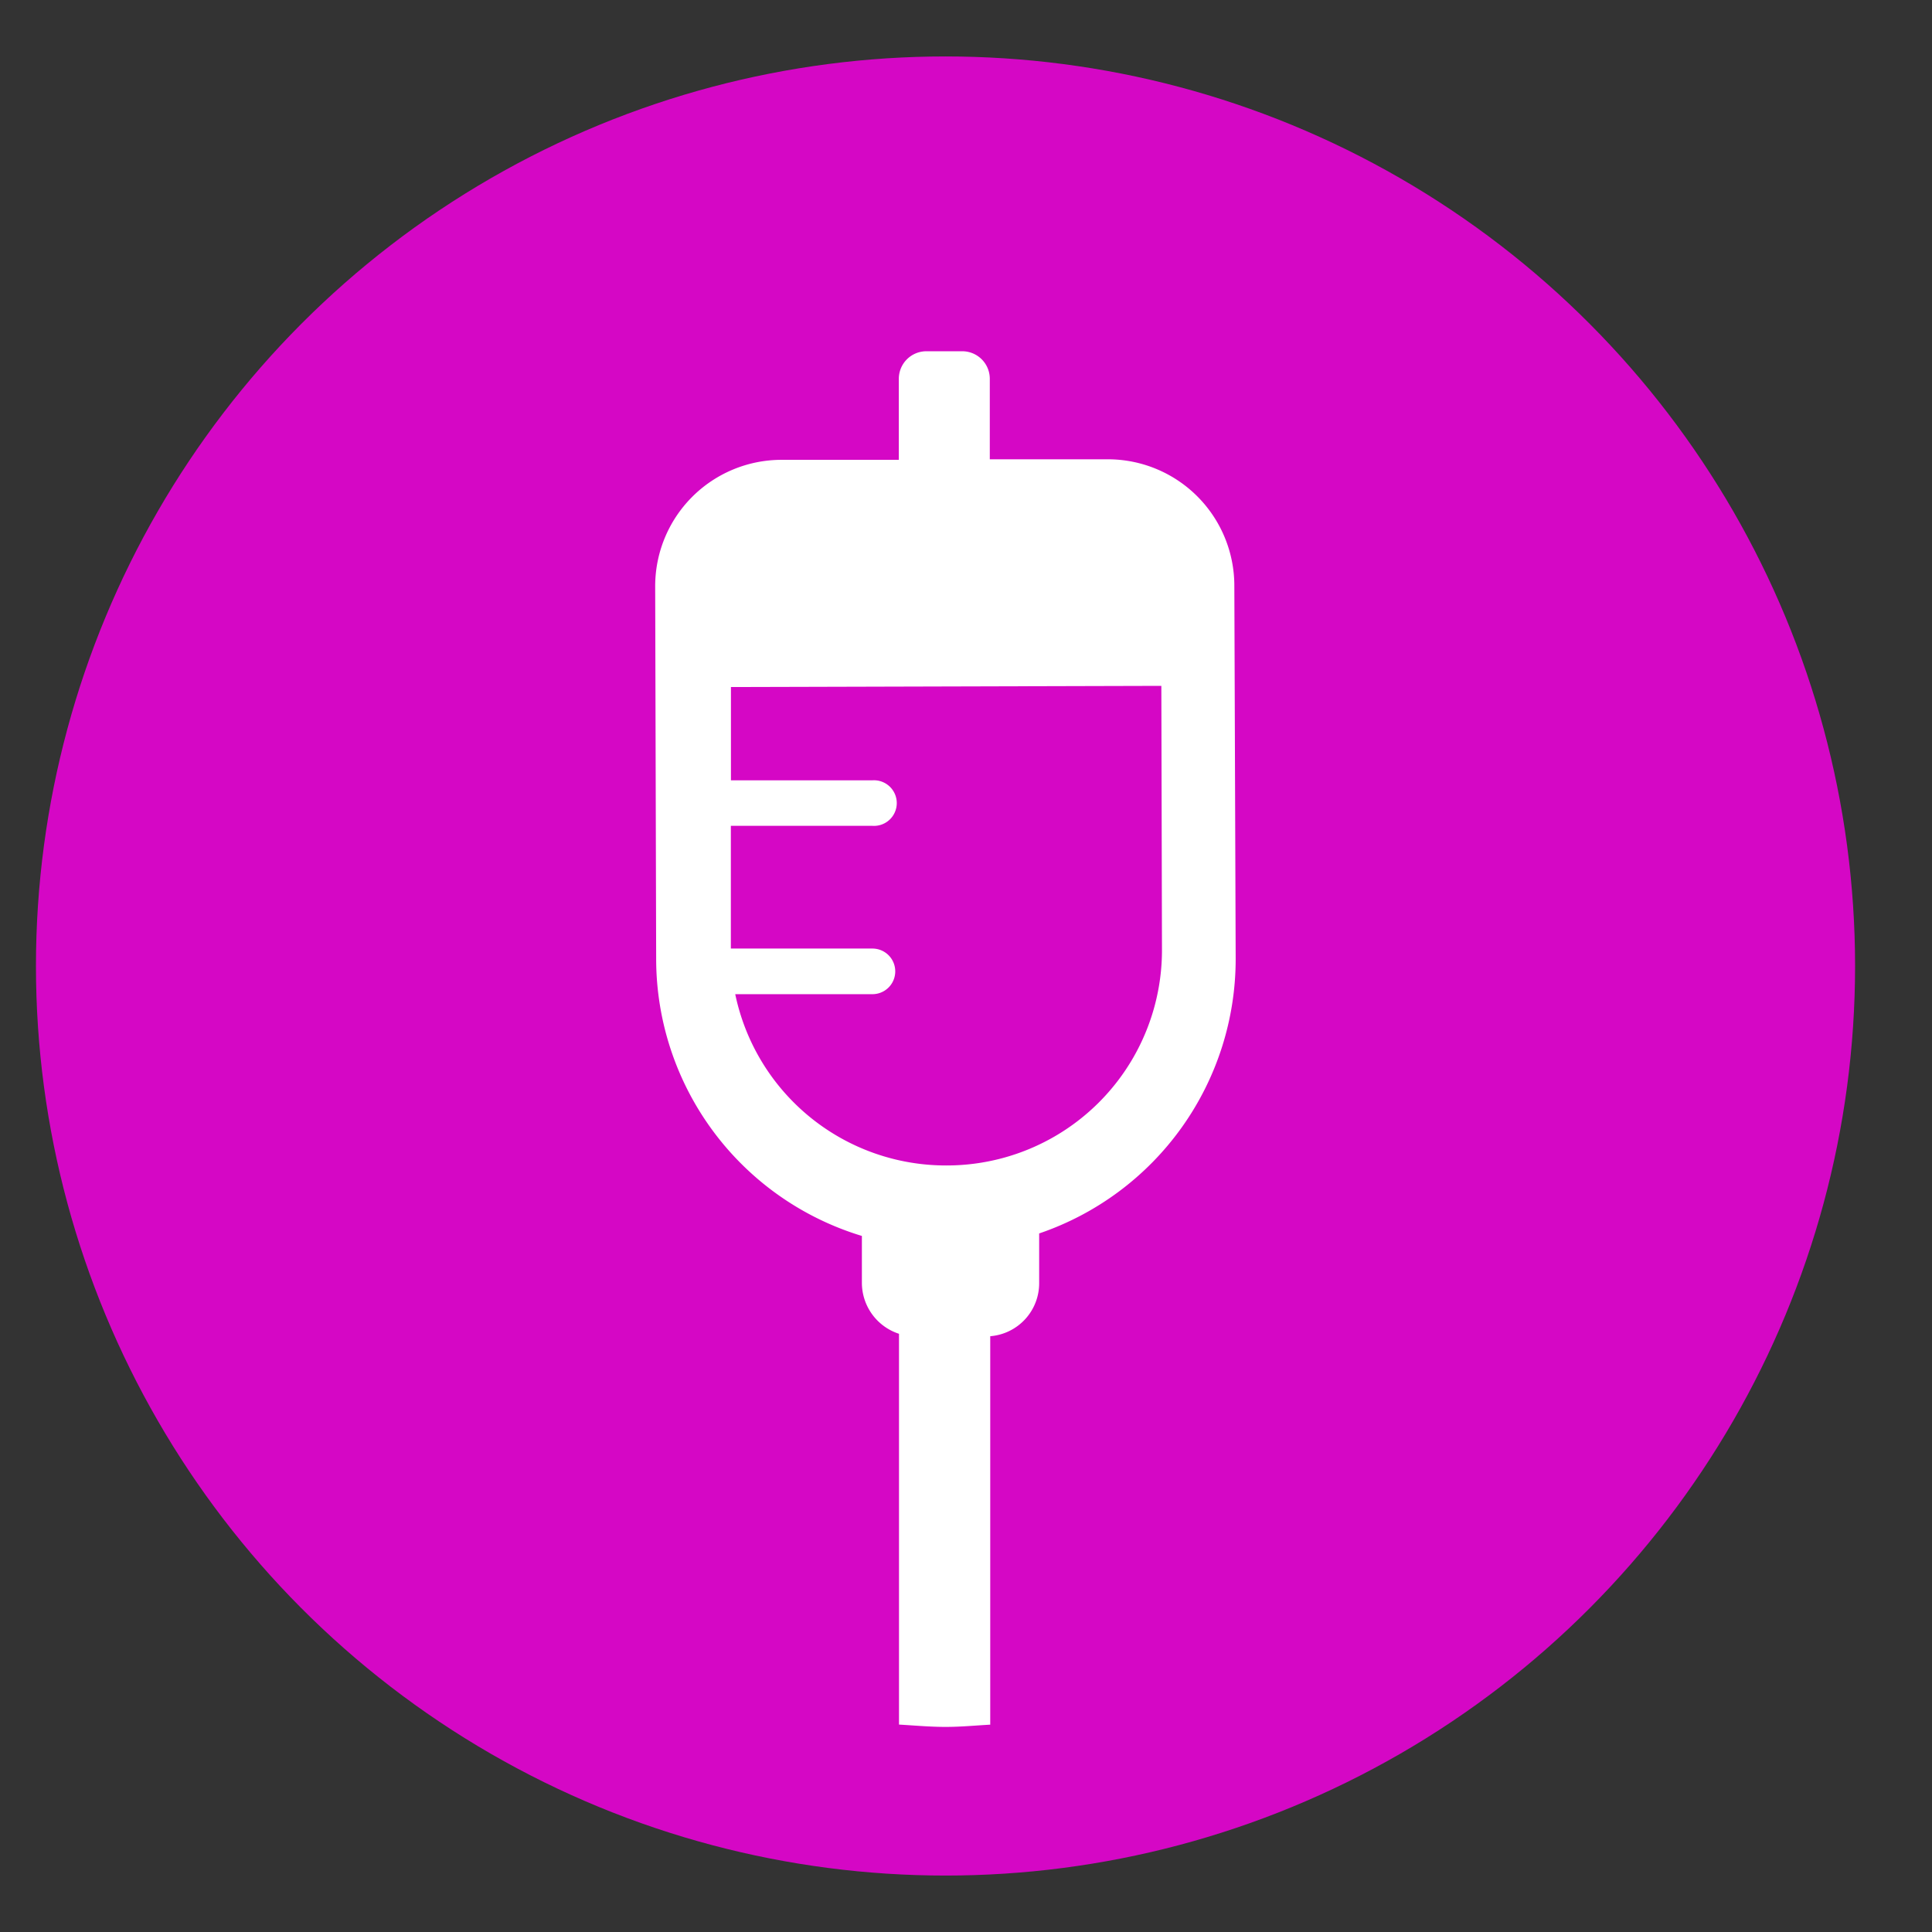
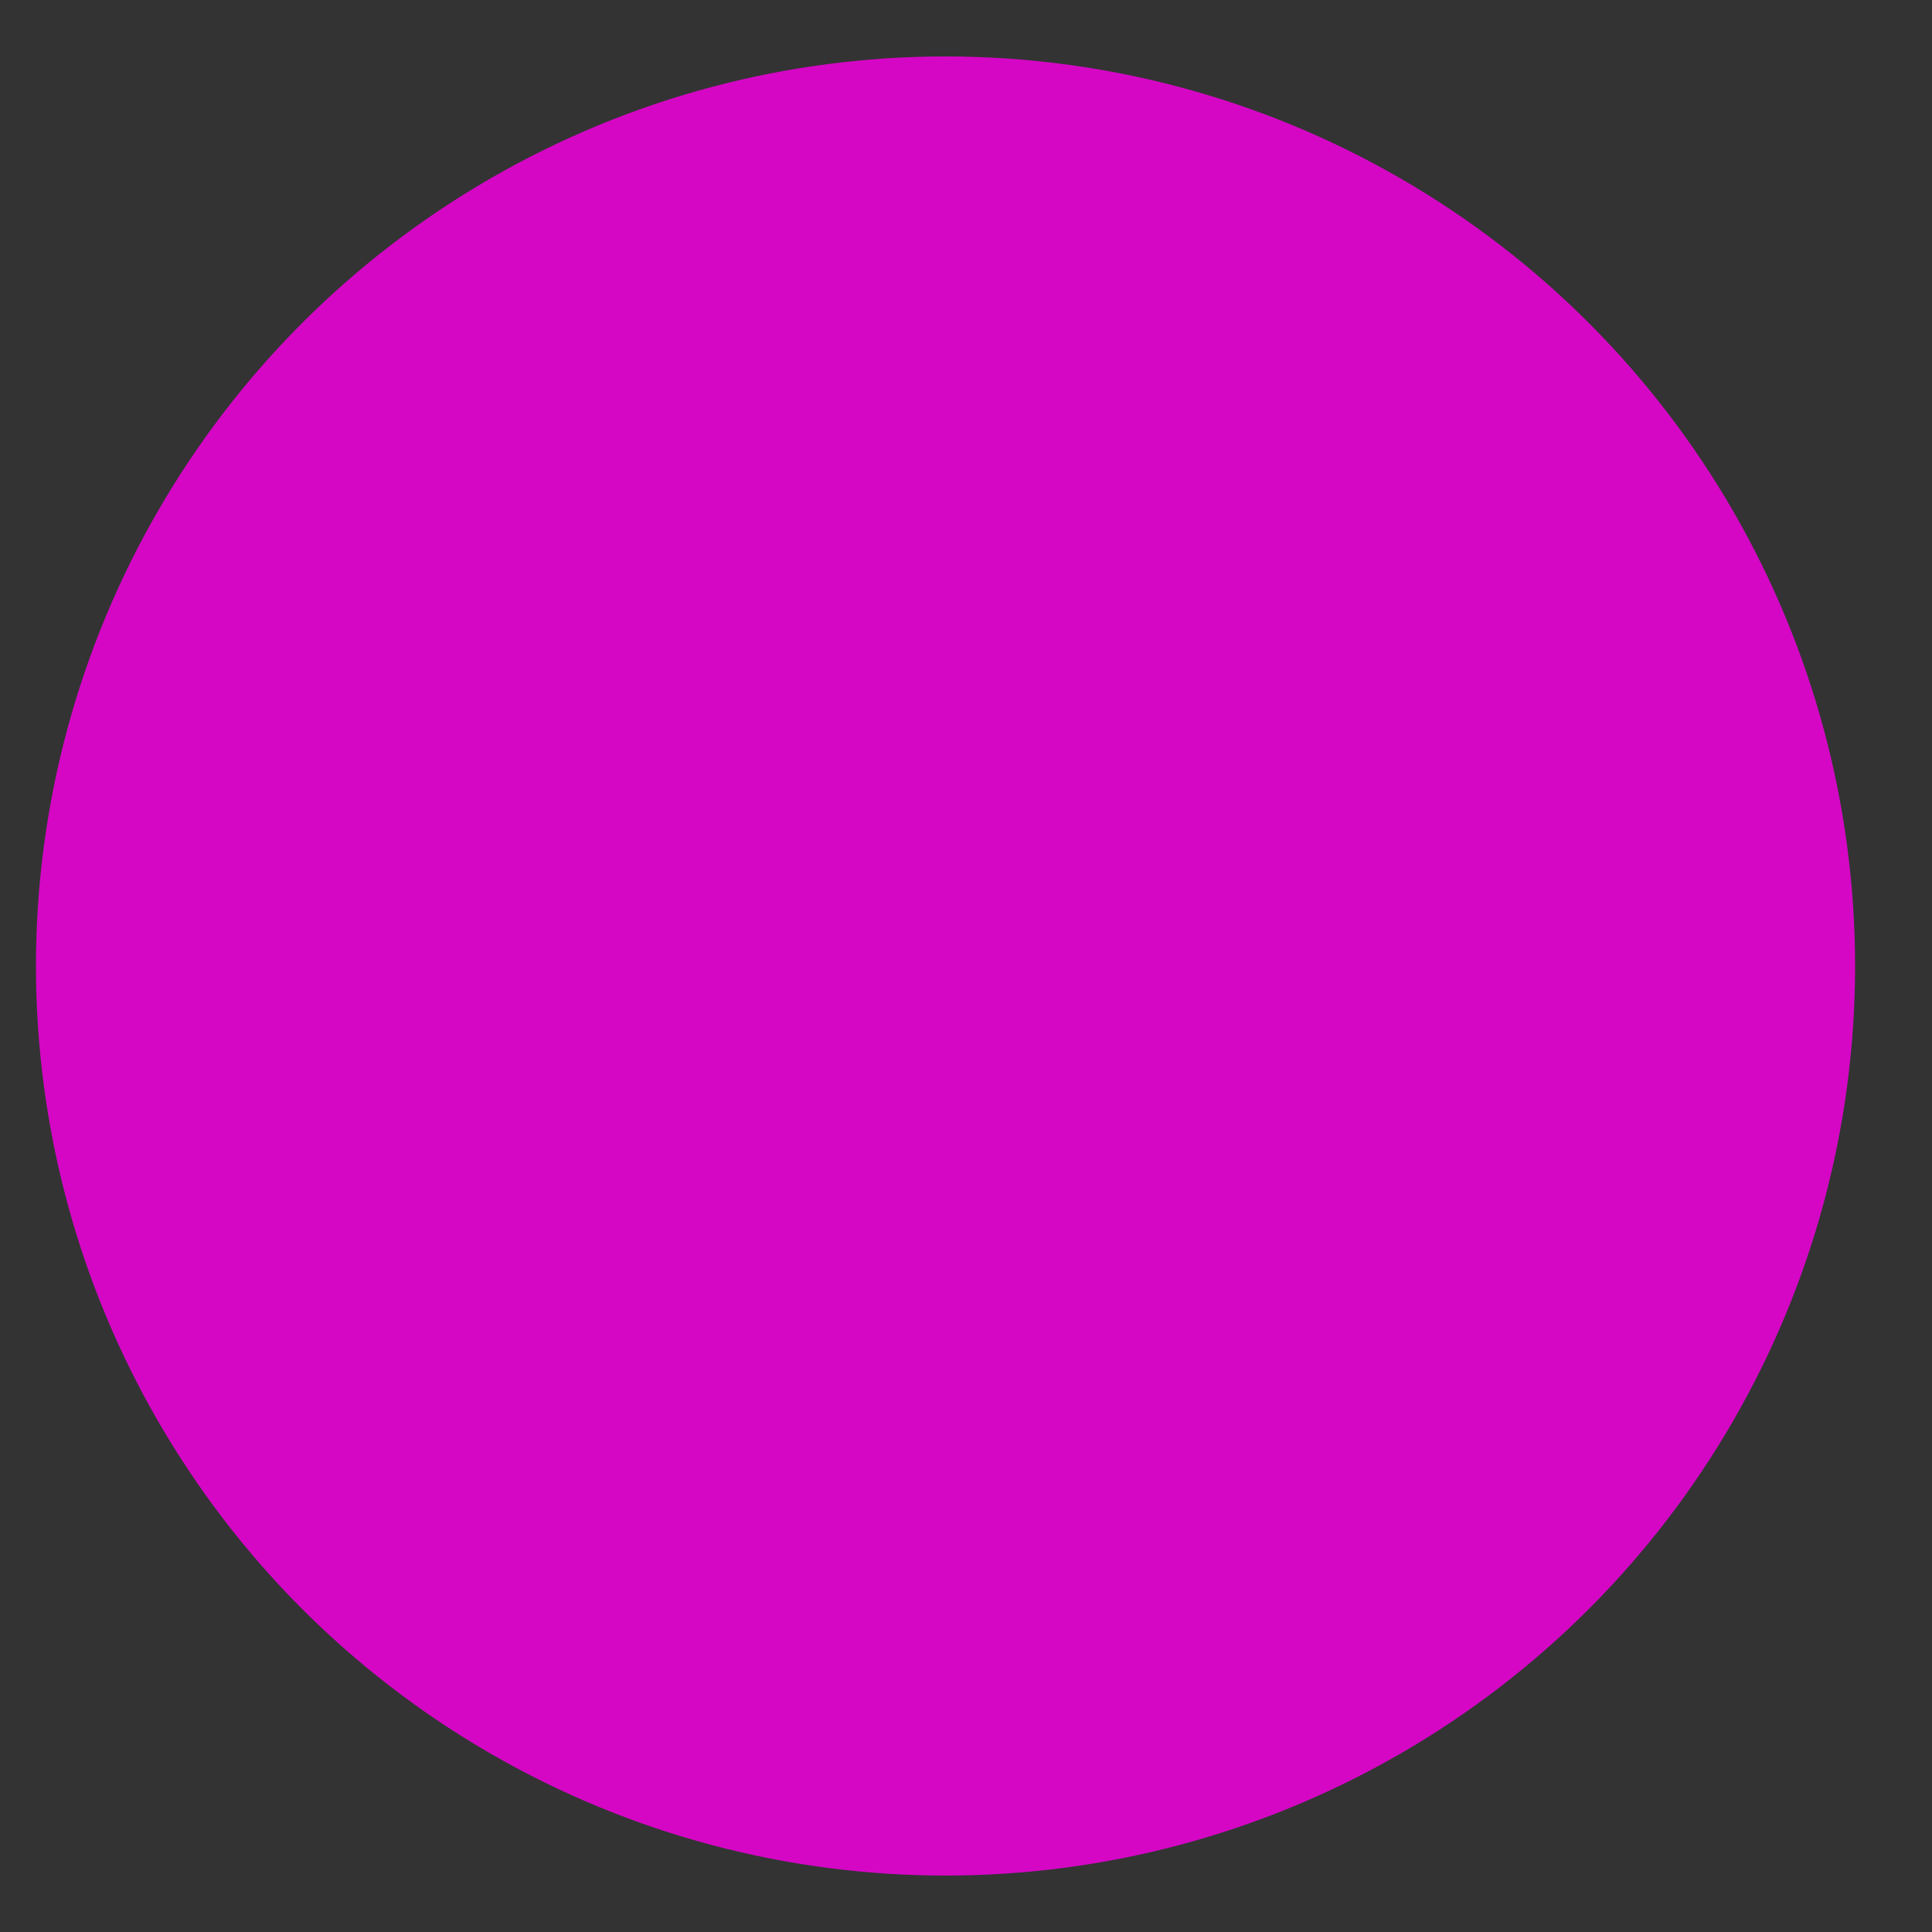
<svg xmlns="http://www.w3.org/2000/svg" id="Layer_1" data-name="Layer 1" viewBox="0 0 216 216">
  <rect x="0" y="0" width="216" height="216" fill="#333333" stroke="none" />
  <defs>
    <style>.cls-1{fill:#d507c5;}.cls-2{fill:#fff;}</style>
  </defs>
  <circle class="cls-1" cx="105.71" cy="108" r="101.69" />
-   <path class="cls-2" d="M138.15,107.15,138,65.45a14.14,14.14,0,0,0-14.17-14.1l-13.17,0v-9a3.08,3.08,0,0,0-3.09-3.08h-4a3.08,3.08,0,0,0-3.08,3.08v9.06l-13.14,0a14.13,14.13,0,0,0-14.1,14.17l.11,41.7a32.39,32.39,0,0,0,23,30.9v5.28a6,6,0,0,0,4.15,5.66v43.69c1.73.1,3.45.26,5.2.26s3.33-.16,5-.25V149.39a5.94,5.94,0,0,0,5.47-5.95V137.9A32.41,32.41,0,0,0,138.15,107.15ZM105.82,130.3A24.06,24.06,0,0,1,82.2,111.15l15.34,0a2.55,2.55,0,1,0,0-5.1h0l-15.83,0,0-13.72,15.84,0a2.55,2.55,0,1,0,0-5.09h0l-15.83,0,0-10.43,48.12-.13.07,29.5A24.07,24.07,0,0,1,105.82,130.3Z" />
</svg>